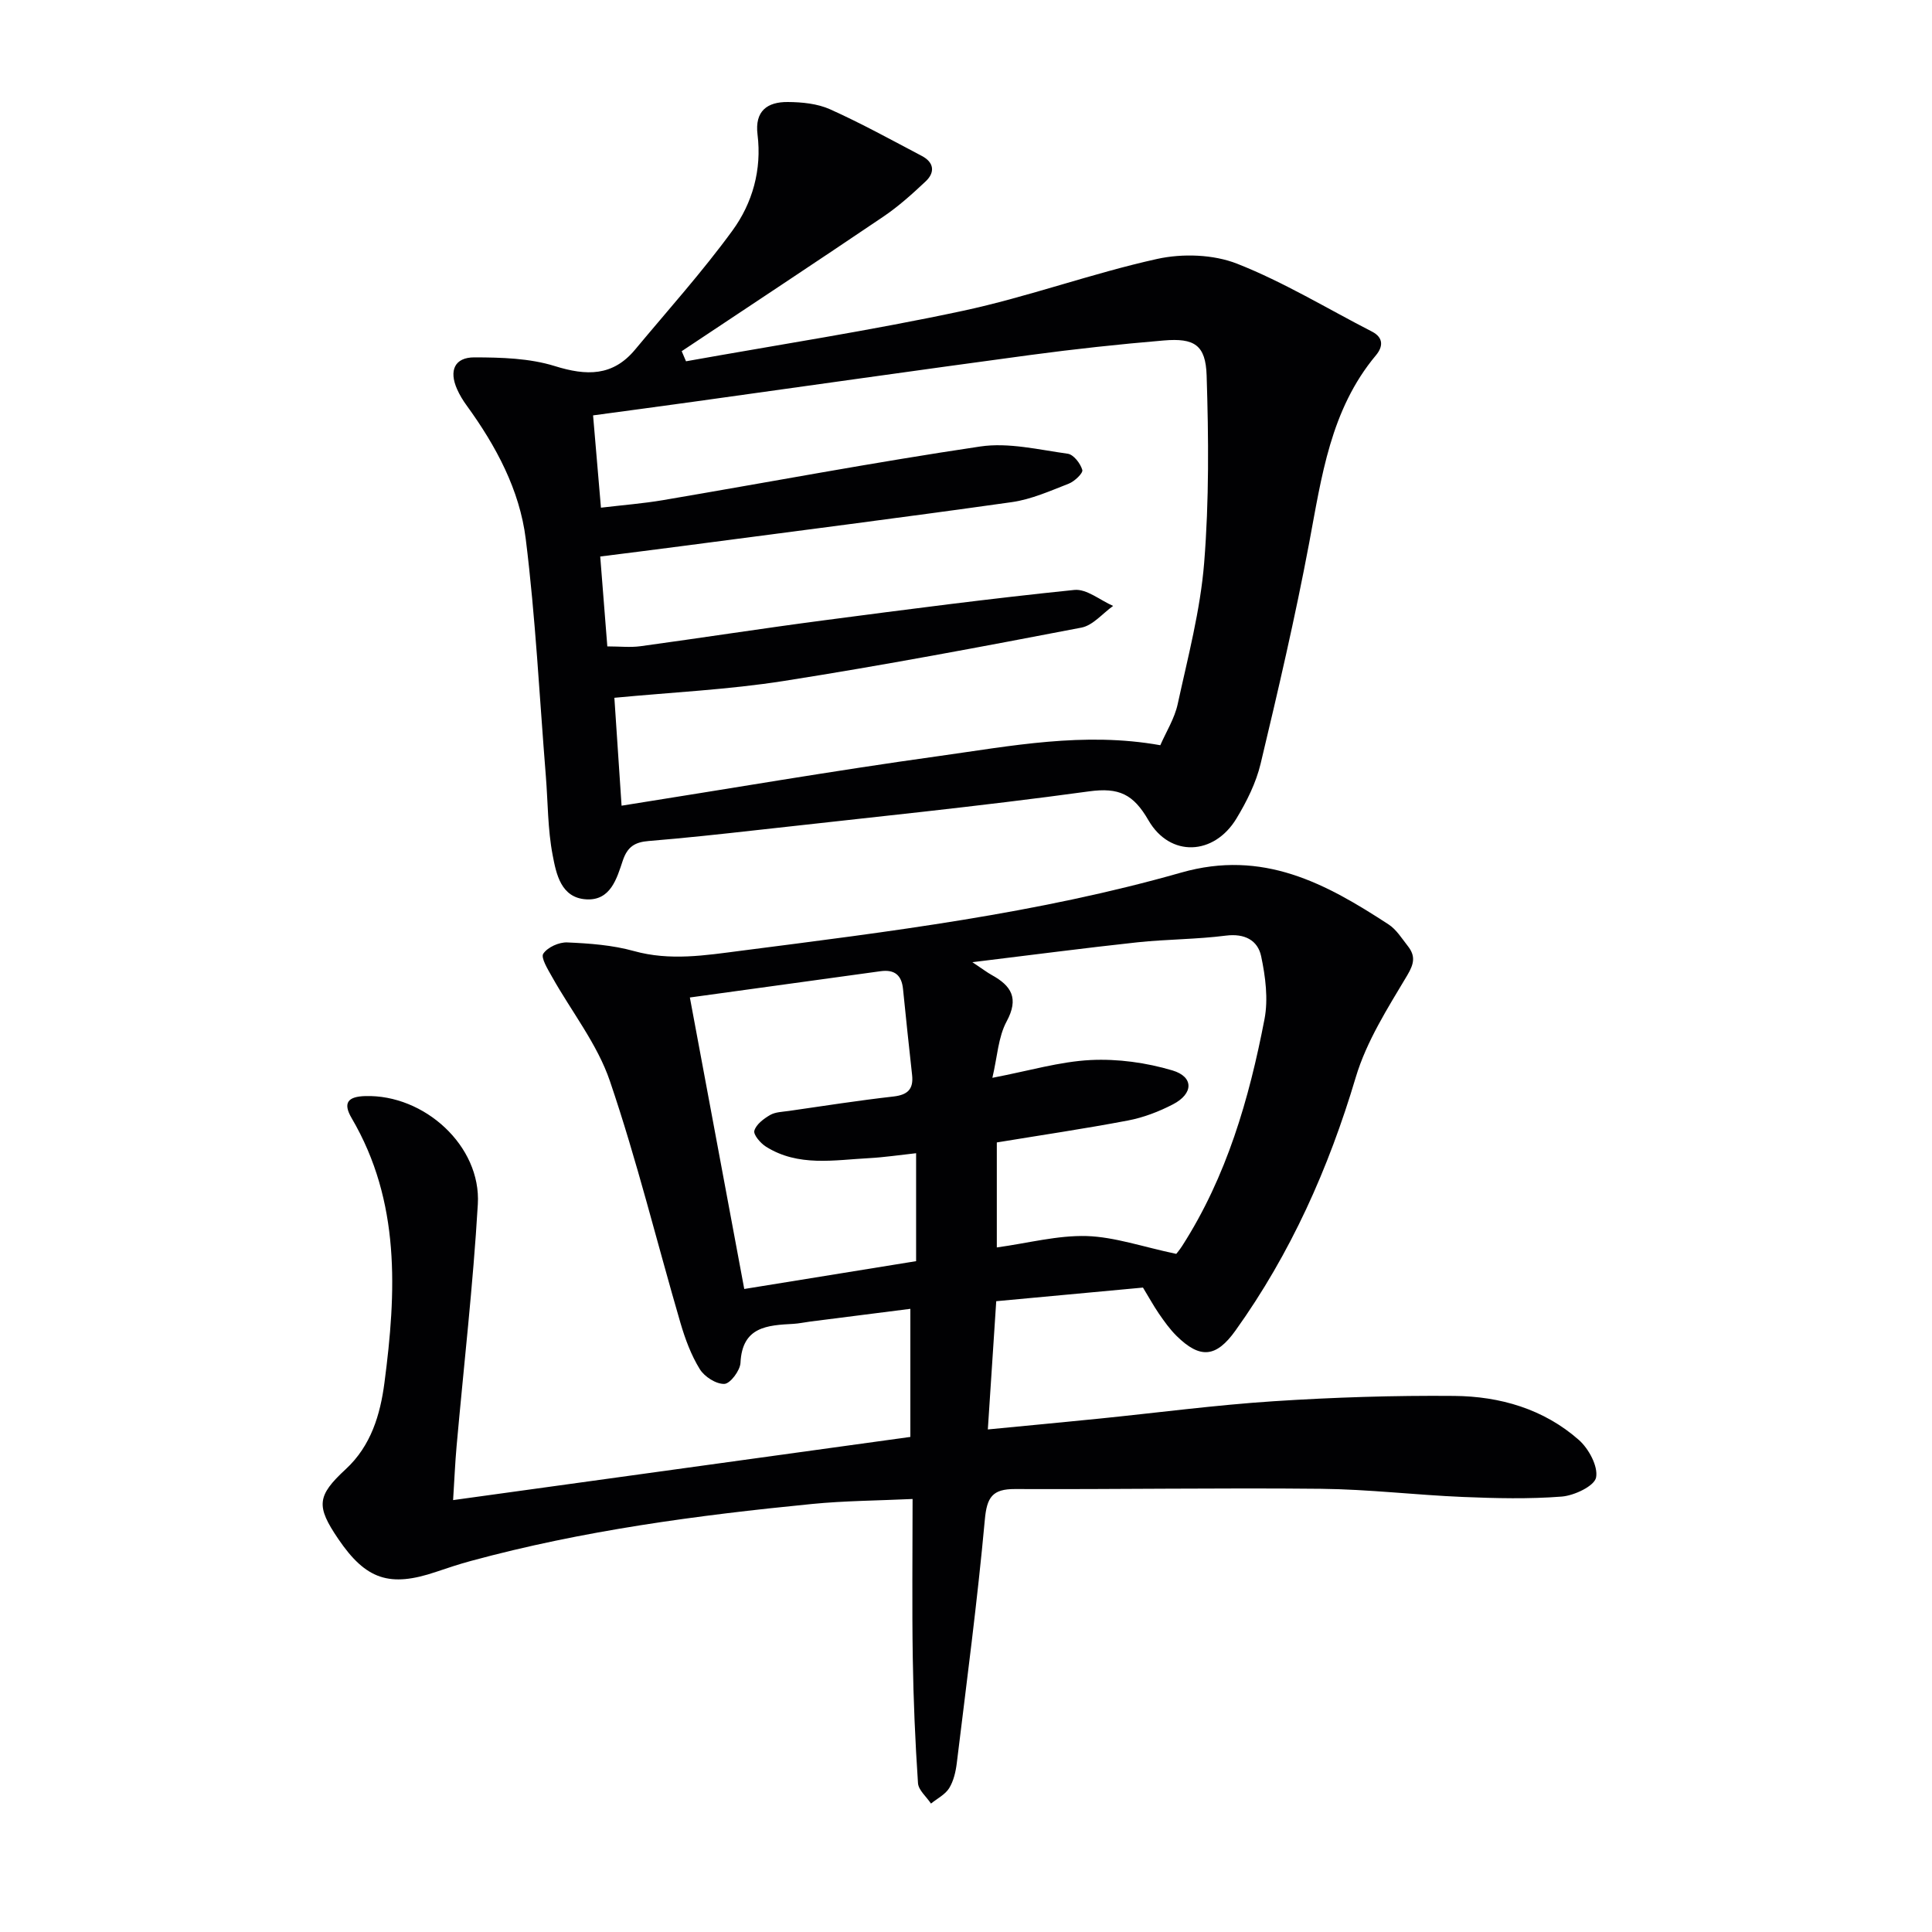
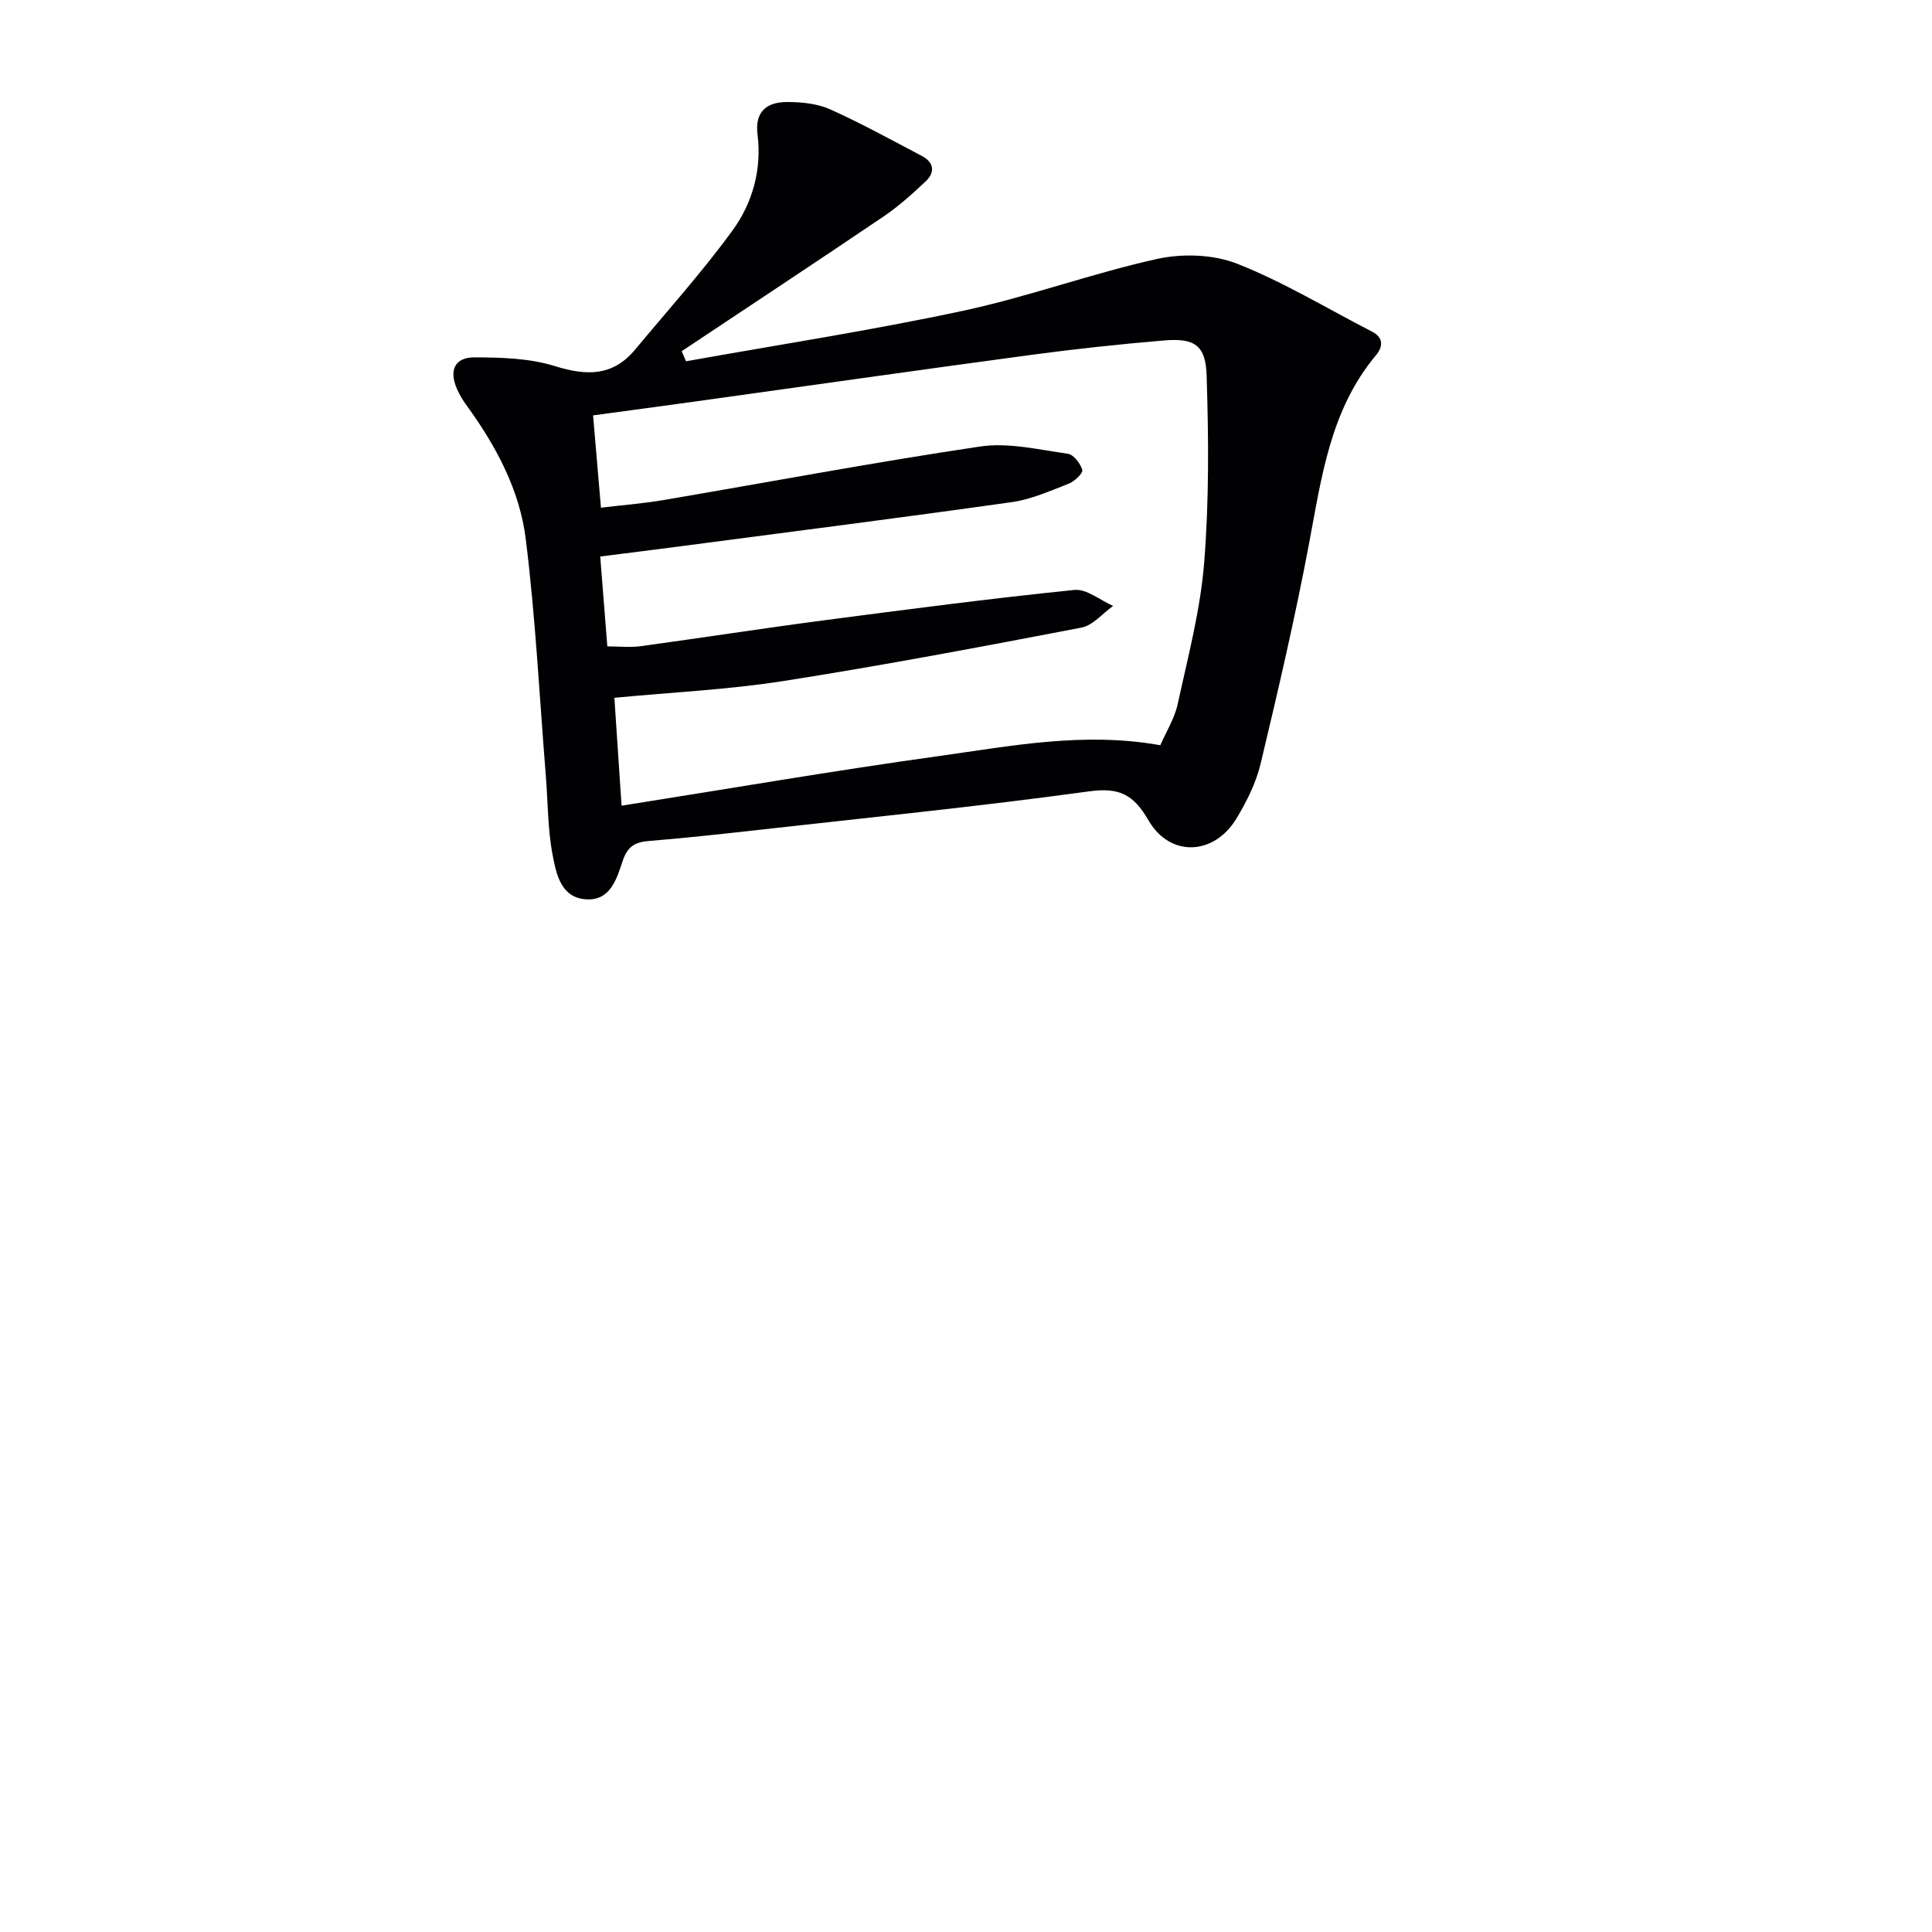
<svg xmlns="http://www.w3.org/2000/svg" enable-background="new 0 0 400 400" viewBox="0 0 400 400">
-   <path d="m236.64 266.58c-10.03.93-20.07 1.86-30.38 2.82-.57 8.77-1.13 17.31-1.74 26.55 7.92-.77 15.45-1.47 22.97-2.23 12.07-1.22 24.11-2.82 36.2-3.61 12.44-.81 24.93-1.21 37.39-1.1 9.47.08 18.52 2.7 25.8 9.11 2.05 1.81 4.02 5.46 3.57 7.78-.35 1.77-4.51 3.74-7.1 3.95-6.79.53-13.66.36-20.47.08-9.8-.41-19.57-1.59-29.37-1.69-21.12-.22-42.24.14-63.36.05-4.69-.02-5.83 1.7-6.25 6.34-1.54 16.84-3.76 33.63-5.81 50.42-.22 1.78-.66 3.69-1.58 5.18-.83 1.32-2.47 2.14-3.76 3.18-.93-1.41-2.59-2.77-2.69-4.23-.58-8.62-.95-17.27-1.08-25.91-.17-10.79-.04-21.59-.04-32.92-7.34.34-14.1.37-20.8 1.03-23.81 2.34-47.5 5.5-70.66 11.8-2.4.65-4.78 1.44-7.14 2.24-9.66 3.28-14.58 1.64-20.3-6.79-4.61-6.79-4.47-8.9 1.55-14.46 5.24-4.84 7.14-11.31 8-17.85 2.47-18.79 3.37-37.53-6.79-54.83-1.87-3.19-.75-4.46 2.83-4.56 12.22-.36 24.01 10.32 23.3 22.38-.98 16.74-2.91 33.42-4.4 50.13-.31 3.46-.45 6.93-.72 11.14 31.81-4.39 63.09-8.71 94.67-13.08 0-8.71 0-17.28 0-26.52-7.06.9-13.91 1.77-20.76 2.64-1.15.15-2.29.4-3.45.47-5.41.29-10.61.57-10.96 8.07-.08 1.6-2.12 4.31-3.33 4.36-1.71.07-4.14-1.49-5.1-3.06-1.79-2.9-3.02-6.23-3.99-9.53-4.88-16.71-9.02-33.66-14.62-50.12-2.61-7.67-7.97-14.4-12-21.61-.86-1.53-2.34-3.93-1.79-4.75.9-1.34 3.27-2.41 4.97-2.33 4.62.2 9.36.55 13.78 1.78 7.5 2.09 14.83.89 22.2-.06 30.63-3.94 61.36-7.7 91.12-16.18 16.95-4.83 29.91 2.23 42.95 10.74 1.61 1.05 2.73 2.89 3.96 4.45 1.6 2.03 1.37 3.61-.11 6.09-4.04 6.77-8.44 13.67-10.66 21.12-5.61 18.84-13.46 36.44-24.9 52.42-3.99 5.58-7.3 5.92-12.18 1.12-1.41-1.39-2.58-3.04-3.71-4.68-1.12-1.65-2.08-3.41-3.26-5.34zm6.88-6.98c-.15.19.62-.68 1.24-1.65 9.21-14.36 13.86-30.43 17.04-46.94.8-4.16.2-8.8-.69-13.02-.7-3.32-3.42-4.77-7.3-4.28-6.08.78-12.26.74-18.36 1.39-10.94 1.18-21.86 2.62-34.13 4.11 2.17 1.44 3.04 2.12 4 2.65 4.06 2.24 5.69 4.8 3.09 9.62-1.75 3.24-1.92 7.34-2.95 11.67 7.64-1.46 13.95-3.36 20.33-3.68 5.63-.28 11.54.54 16.95 2.15 4.46 1.33 4.36 4.82.11 7.02-2.91 1.51-6.11 2.74-9.33 3.35-9.05 1.72-18.18 3.06-27.14 4.54v21.74c6.5-.9 12.58-2.53 18.61-2.36 5.82.19 11.58 2.23 18.53 3.69zm-100.69-53.08c3.84 20.56 7.53 40.35 11.26 60.35 11.94-1.93 23.83-3.86 35.58-5.76 0-7.69 0-14.78 0-22.35-3.49.38-6.59.85-9.71 1.02-7.25.38-14.68 1.84-21.38-2.38-1.13-.71-2.64-2.48-2.4-3.3.37-1.31 1.94-2.48 3.26-3.25 1.09-.63 2.55-.65 3.87-.84 7.22-1.04 14.43-2.17 21.67-2.99 2.95-.34 4.18-1.52 3.86-4.45-.66-5.93-1.28-11.87-1.88-17.81-.29-2.88-1.75-4.08-4.66-3.68-13.29 1.84-26.58 3.66-39.47 5.44z" fill="#010103" />
  <path d="m142.03 74.8c19.09-3.42 38.28-6.37 57.24-10.43 13.58-2.9 26.74-7.76 40.3-10.76 5.26-1.16 11.65-.95 16.59 1 9.64 3.8 18.62 9.28 27.89 14.04 2.51 1.29 2.24 3.22.82 4.91-9.43 11.28-11.24 25.14-13.83 38.9-2.88 15.31-6.42 30.5-10.04 45.65-.95 3.97-2.88 7.84-5.01 11.36-4.63 7.65-13.74 8.09-18.21.37-3.13-5.41-6.08-6.85-12.35-5.99-22.87 3.14-45.85 5.44-68.8 8.02-7.43.83-14.87 1.64-22.32 2.25-2.82.23-4.39 1.14-5.37 4.06-1.23 3.67-2.51 8.32-7.56 8.02-5.26-.31-6.22-5.28-6.96-9.16-1.03-5.35-.97-10.9-1.41-16.37-1.32-16.37-2.13-32.8-4.16-49.09-1.26-10.14-6.15-19.25-12.2-27.58-.78-1.07-1.49-2.22-2.02-3.43-1.71-3.85-.51-6.59 3.59-6.58 5.57.01 11.4.17 16.64 1.8 6.57 2.05 12.01 2.15 16.63-3.41 6.79-8.16 13.92-16.09 20.16-24.65 4.15-5.69 6.09-12.59 5.19-19.86-.61-4.91 2.03-6.78 6.26-6.75 2.94.02 6.13.33 8.76 1.51 6.48 2.91 12.73 6.36 19.02 9.67 2.5 1.32 2.75 3.38.78 5.24-2.76 2.6-5.61 5.17-8.74 7.29-13.87 9.38-27.85 18.6-41.78 27.88.28.69.59 1.39.89 2.09zm-16.29 59.03c2.59 0 4.77.25 6.88-.04 12.66-1.73 25.3-3.7 37.97-5.36 17.26-2.27 34.53-4.52 51.84-6.29 2.54-.26 5.35 2.14 8.03 3.31-2.18 1.55-4.18 4.03-6.56 4.49-20.52 3.94-41.06 7.82-61.7 11.06-11.43 1.79-23.05 2.33-35 3.47.5 7.43.98 14.59 1.49 22.34 22.3-3.52 43.86-7.24 65.52-10.25 15.07-2.1 30.17-5.1 46.02-2.27 1.21-2.78 2.95-5.53 3.6-8.52 2.11-9.7 4.69-19.42 5.48-29.26 1.03-12.86.92-25.86.51-38.78-.2-6.32-2.55-7.77-8.86-7.24-9.26.78-18.52 1.78-27.73 3.02-23.19 3.12-46.36 6.43-69.54 9.65-6.83.95-13.66 1.86-20.9 2.84.57 6.68 1.09 12.72 1.63 19.11 4.64-.55 8.77-.87 12.84-1.56 21.9-3.72 43.74-7.85 65.7-11.11 5.85-.87 12.1.67 18.11 1.5 1.2.17 2.63 2.02 3.01 3.36.19.66-1.61 2.37-2.81 2.84-3.85 1.5-7.75 3.25-11.78 3.82-22.84 3.22-45.72 6.13-68.59 9.14-5.52.73-11.05 1.41-16.63 2.12.51 6.63.98 12.55 1.47 18.61z" fill="#010103" />
</svg>